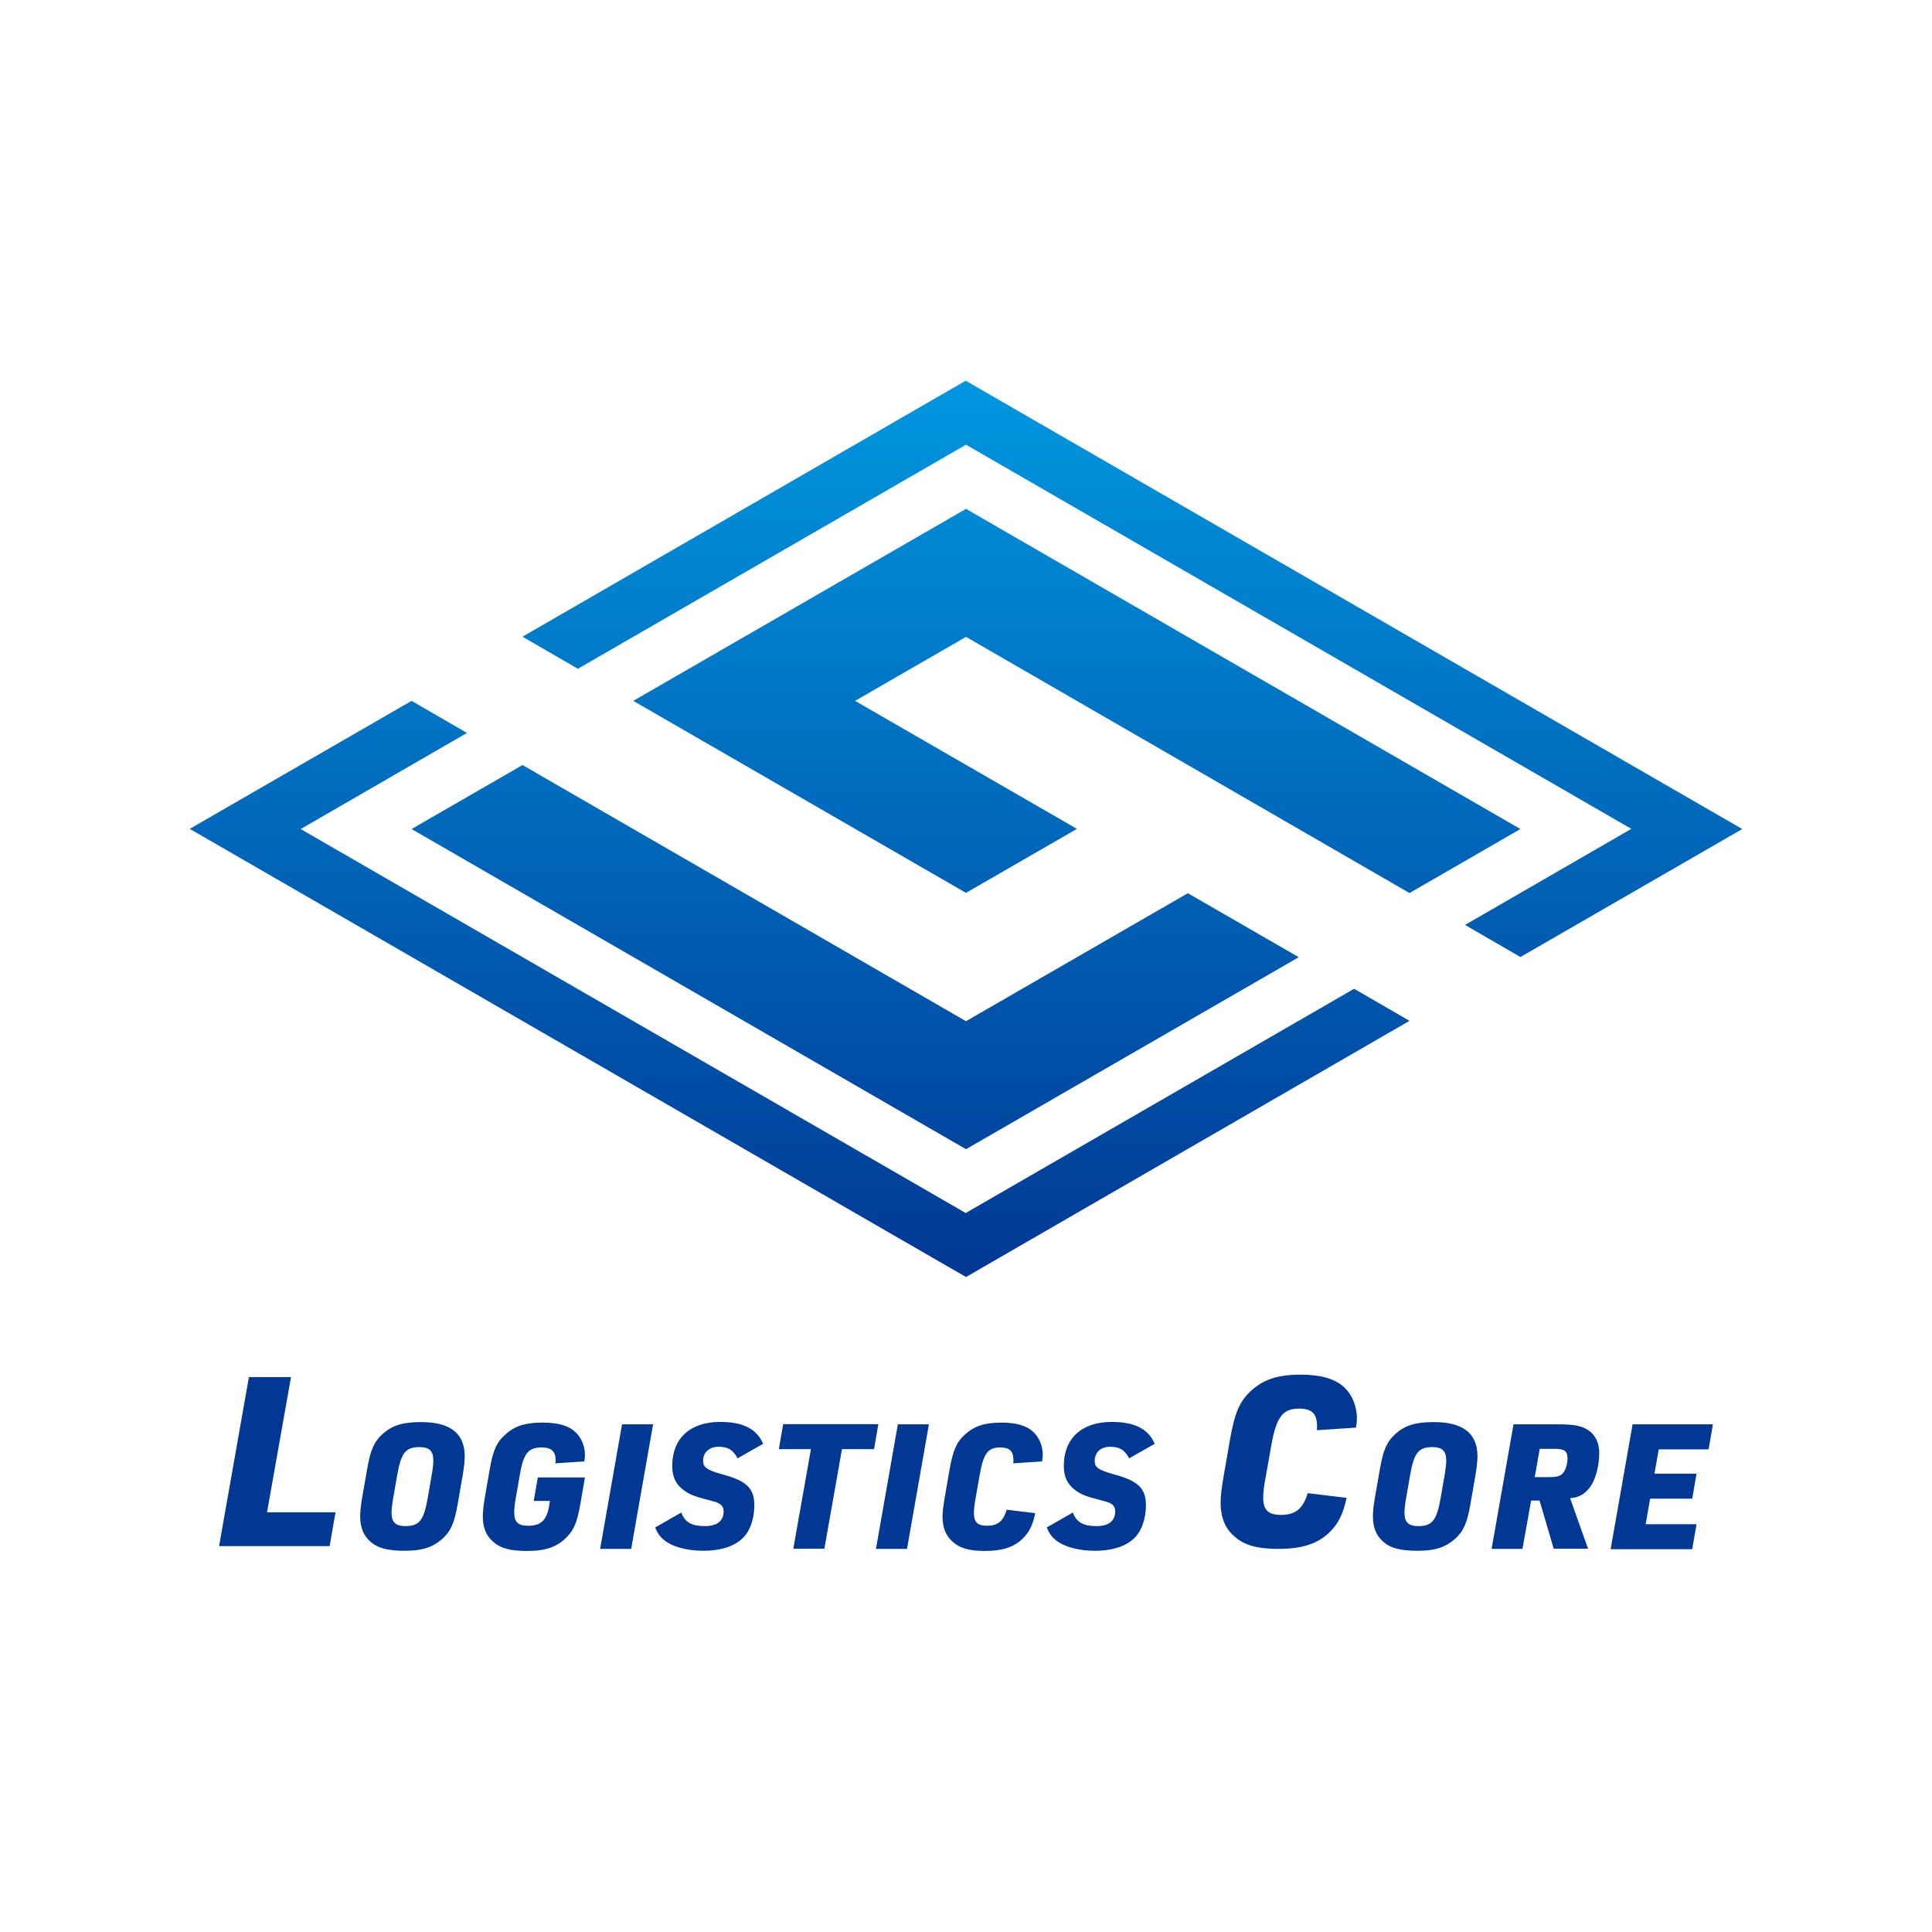
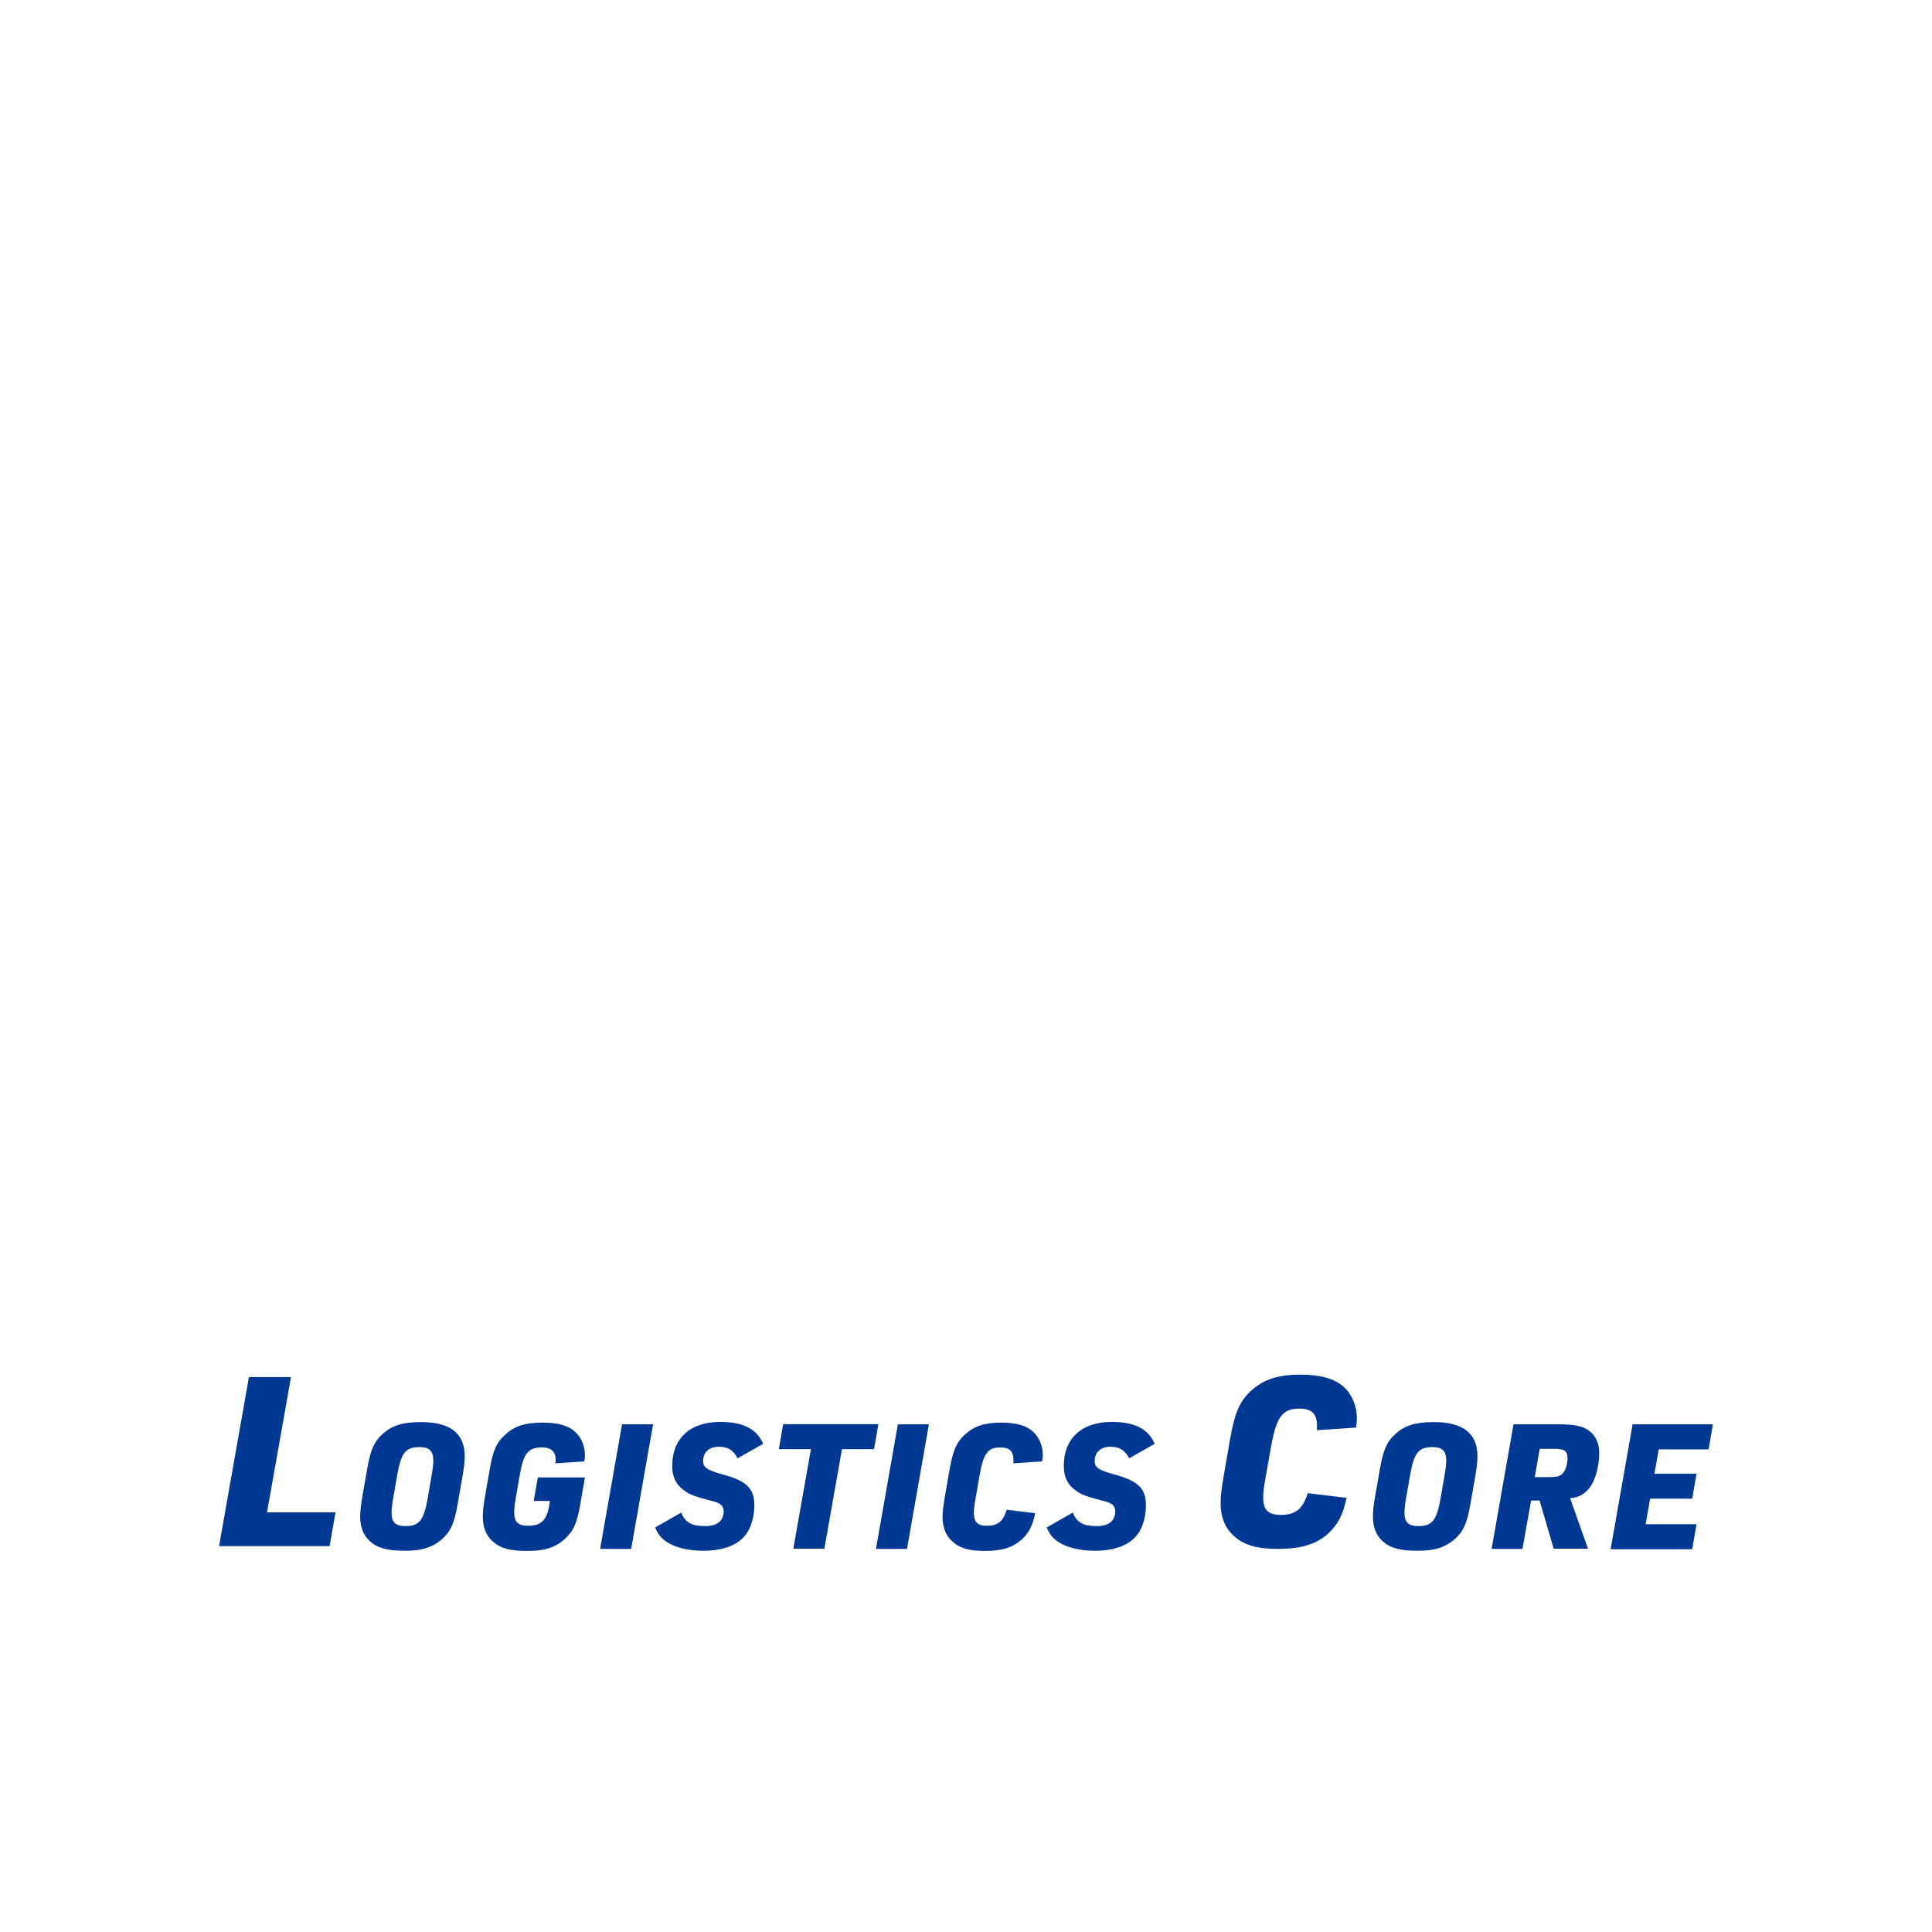
<svg xmlns="http://www.w3.org/2000/svg" id="_レイヤー_2" viewBox="0 0 112 112">
  <defs>
    <style>.cls-1{fill:url(#LG);}.cls-2{fill:#003894;}.cls-3{fill:#fff;}</style>
    <linearGradient id="LG" x1="56" y1="74.04" x2="56" y2="22.08" gradientUnits="userSpaceOnUse">
      <stop offset="0" stop-color="#003894" />
      <stop offset="1" stop-color="#0097e0" />
    </linearGradient>
  </defs>
  <g id="_レイヤー_1-2">
-     <rect class="cls-3" width="112" height="112" />
-     <path class="cls-1" d="M56,22.08l45,25.98-12.86,7.42-3.21-1.86,9.64-5.57-38.57-22.27-22.5,12.99-3.21-1.86,25.71-14.85ZM56,70.33l-38.57-22.27,9.64-5.57-3.21-1.86-12.86,7.42,45,25.98,25.71-14.85-3.21-1.86-22.5,12.99ZM56,59.2l-25.71-14.85-6.43,3.71,32.14,18.56,19.29-11.13-6.43-3.71-12.86,7.42ZM81.71,51.77l6.43-3.71-32.14-18.56-19.29,11.13,19.29,11.13,6.43-3.71-12.86-7.42,6.43-3.71,25.71,14.85Z" />
    <path class="cls-2" d="M14.43,79.83h2.44l-1.39,7.84h3.97l-.34,1.96h-6.41l1.73-9.8ZM21.29,85.14c.19-1.1.4-1.57.9-2.02.55-.49,1.16-.68,2.22-.68,1.7,0,2.53.66,2.53,1.98,0,.29-.04.64-.12,1.12l-.29,1.66c-.19,1.1-.4,1.57-.9,2.02-.55.48-1.16.68-2.14.68-1.03,0-1.6-.15-2.04-.55-.38-.34-.57-.81-.57-1.44,0-.29.04-.67.12-1.12l.29-1.66ZM25.03,85.49c.06-.35.09-.62.09-.82,0-.56-.23-.78-.81-.78-.79,0-1.06.34-1.28,1.6l-.24,1.38c-.06.33-.09.63-.09.84,0,.54.24.76.81.76.79,0,1.06-.34,1.28-1.6l.24-1.38ZM31.19,85.65h2.72l-.26,1.5c-.19,1.07-.35,1.49-.77,1.93-.54.58-1.22.83-2.31.83-1,0-1.57-.15-2.01-.56-.38-.33-.57-.81-.57-1.44,0-.28.04-.66.12-1.12l.28-1.61c.19-1.1.4-1.58.91-2.02.54-.5,1.16-.69,2.15-.69.87,0,1.48.16,1.87.52.36.3.59.82.59,1.36,0,.13-.01.21-.04.37l-1.68.11c.02-.1.02-.15.02-.2,0-.49-.26-.72-.79-.72-.8,0-1.07.33-1.29,1.61l-.23,1.32c-.06.34-.09.63-.09.84,0,.55.22.77.81.77.73,0,1.06-.31,1.21-1.12l.05-.32h-.94l.24-1.37ZM36.06,82.57h1.8l-1.27,7.22h-1.8l1.27-7.22ZM39.5,87.7c.22.56.61.77,1.37.77.7,0,1.08-.3,1.08-.86,0-.3-.17-.47-.61-.58-1.12-.29-1.36-.38-1.74-.67-.43-.33-.63-.76-.63-1.38,0-1.6,1.04-2.55,2.78-2.55,1.32,0,2.12.4,2.49,1.27l-1.48.84c-.26-.49-.57-.67-1.1-.67s-.9.31-.9.82c0,.37.22.53,1.08.77,1.44.38,1.89.82,1.89,1.8,0,.8-.26,1.54-.71,1.94-.49.46-1.27.7-2.24.7-.86,0-1.66-.19-2.14-.52-.31-.21-.49-.42-.66-.83l1.52-.87ZM47.01,84.01h-1.86l.25-1.45h5.52l-.25,1.45h-1.86l-1.02,5.77h-1.8l1.02-5.77ZM52.05,82.57h1.8l-1.27,7.22h-1.8l1.27-7.22ZM60.01,87.73c-.15.72-.35,1.1-.75,1.49-.51.48-1.16.69-2.17.69-.91,0-1.47-.16-1.89-.56-.37-.33-.56-.81-.56-1.41,0-.28.04-.6.13-1.15l.28-1.61c.2-1.11.4-1.58.89-2.02.54-.49,1.14-.69,2.11-.69.85,0,1.45.17,1.83.52.35.31.57.82.57,1.34,0,.13-.01.22-.04.39l-1.67.11c.01-.08.01-.12.01-.17,0-.54-.22-.75-.77-.75-.71,0-.97.35-1.19,1.61l-.23,1.32c-.08.44-.1.65-.1.88,0,.52.21.73.76.73.62,0,.94-.26,1.14-.93l1.65.2ZM62.2,87.7c.22.56.61.77,1.37.77.7,0,1.08-.3,1.08-.86,0-.3-.17-.47-.61-.58-1.12-.29-1.36-.38-1.74-.67-.43-.33-.63-.76-.63-1.38,0-1.6,1.04-2.55,2.78-2.55,1.32,0,2.12.4,2.49,1.27l-1.48.84c-.26-.49-.57-.67-1.1-.67s-.9.31-.9.82c0,.37.22.53,1.08.77,1.44.38,1.89.82,1.89,1.8,0,.8-.26,1.54-.71,1.94-.49.46-1.27.7-2.24.7-.86,0-1.66-.19-2.14-.52-.31-.21-.49-.42-.66-.83l1.52-.87ZM78.06,86.84c-.21.97-.48,1.5-1.02,2.02-.69.65-1.58.93-2.95.93-1.24,0-1.99-.22-2.57-.76-.51-.45-.76-1.1-.76-1.91,0-.38.05-.81.18-1.57l.38-2.18c.27-1.51.55-2.14,1.21-2.75.73-.66,1.55-.93,2.87-.93,1.15,0,1.96.23,2.49.7.48.43.77,1.11.77,1.83,0,.18-.01.3-.05.54l-2.27.15c.01-.11.01-.16.01-.23,0-.73-.3-1.02-1.04-1.02-.96,0-1.32.48-1.62,2.18l-.32,1.8c-.11.6-.14.88-.14,1.19,0,.7.29.99,1.03.99.84,0,1.28-.36,1.55-1.26l2.24.27ZM80,85.14c.19-1.1.4-1.57.9-2.02.55-.49,1.16-.68,2.22-.68,1.7,0,2.53.66,2.53,1.98,0,.29-.04.64-.12,1.12l-.29,1.66c-.19,1.1-.4,1.57-.9,2.02-.55.48-1.16.68-2.14.68-1.03,0-1.6-.15-2.04-.55-.38-.34-.57-.81-.57-1.44,0-.29.04-.67.12-1.12l.29-1.66ZM83.75,85.49c.06-.35.09-.62.09-.82,0-.56-.23-.78-.81-.78-.79,0-1.06.34-1.28,1.6l-.24,1.38c-.06.33-.09.63-.09.84,0,.54.24.76.81.76.79,0,1.06-.34,1.28-1.6l.24-1.38ZM88.27,89.79h-1.8l1.27-7.22h2.63c.89,0,1.34.09,1.72.35.39.26.62.74.62,1.29,0,.77-.22,1.6-.55,2.02-.31.4-.63.58-1.14.62l1.04,2.93h-1.99l-.82-2.79h-.49l-.5,2.79ZM89.86,85.63c.36,0,.58-.06.71-.19.18-.18.3-.55.3-.9,0-.41-.17-.55-.73-.55h-.88l-.29,1.64h.89ZM94.63,82.57h4.67l-.25,1.45h-2.89l-.25,1.41h2.44l-.25,1.45h-2.44l-.26,1.48h2.95l-.25,1.45h-4.73l1.27-7.22Z" />
  </g>
</svg>